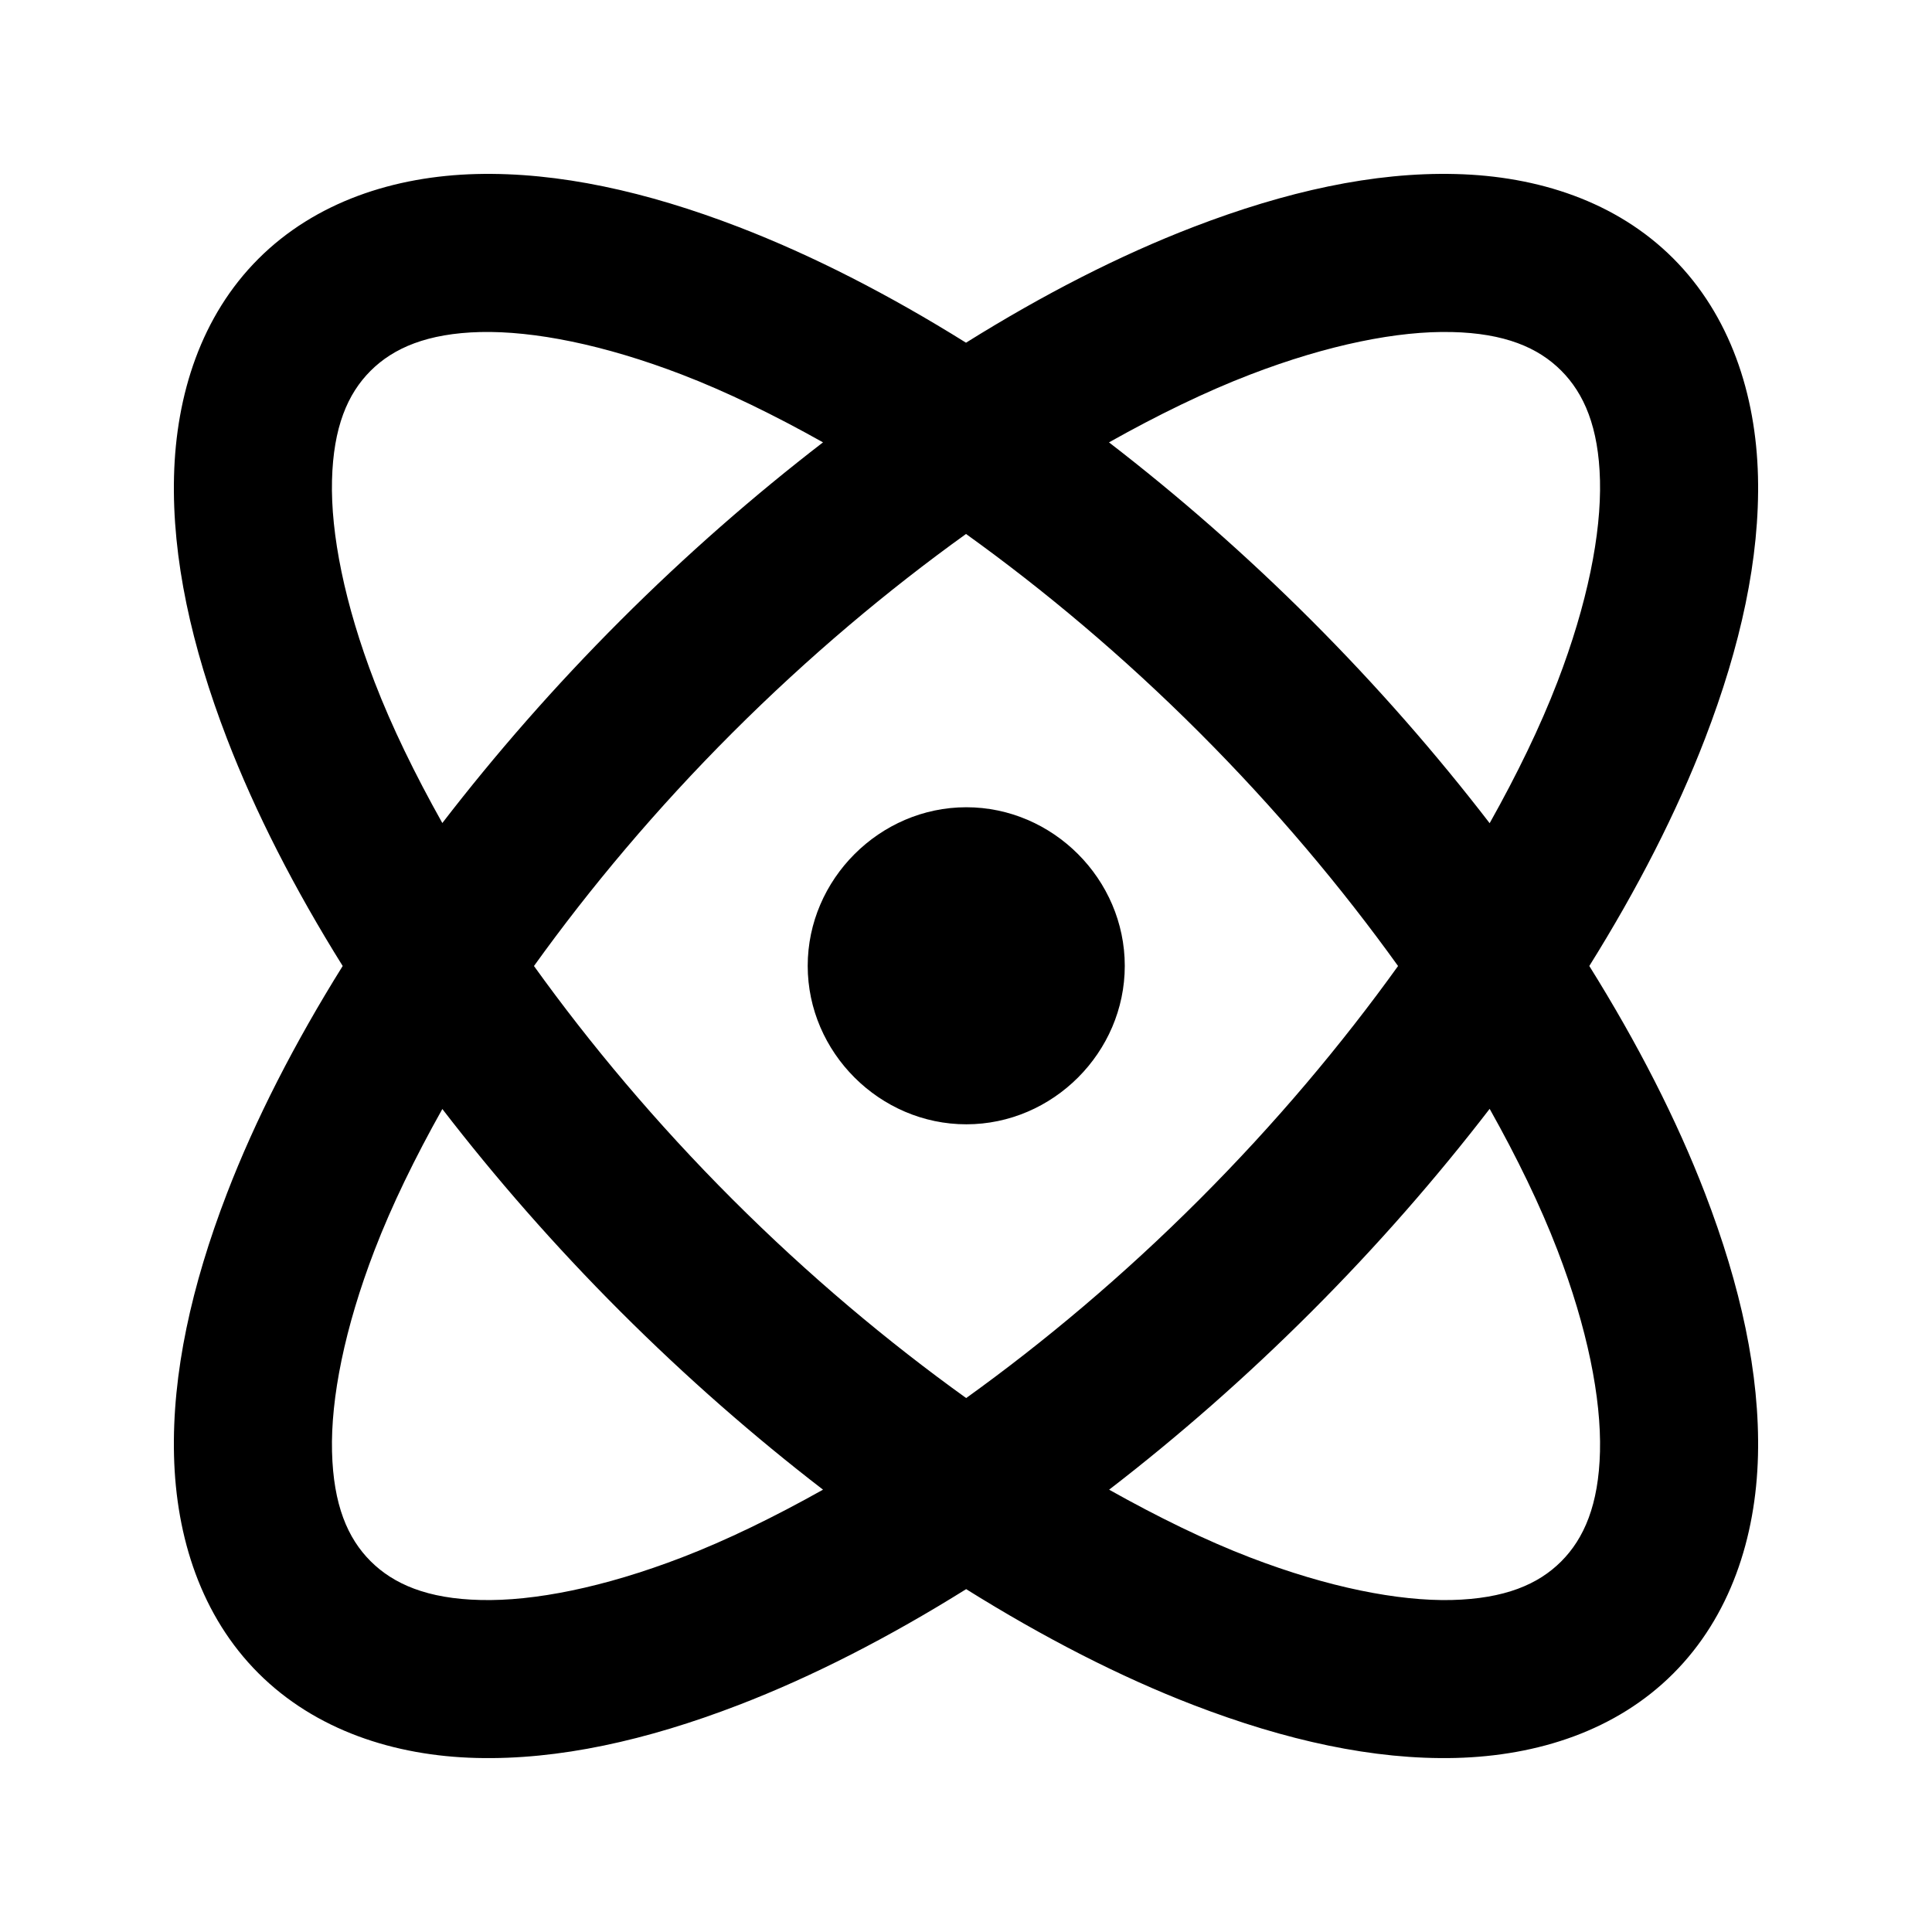
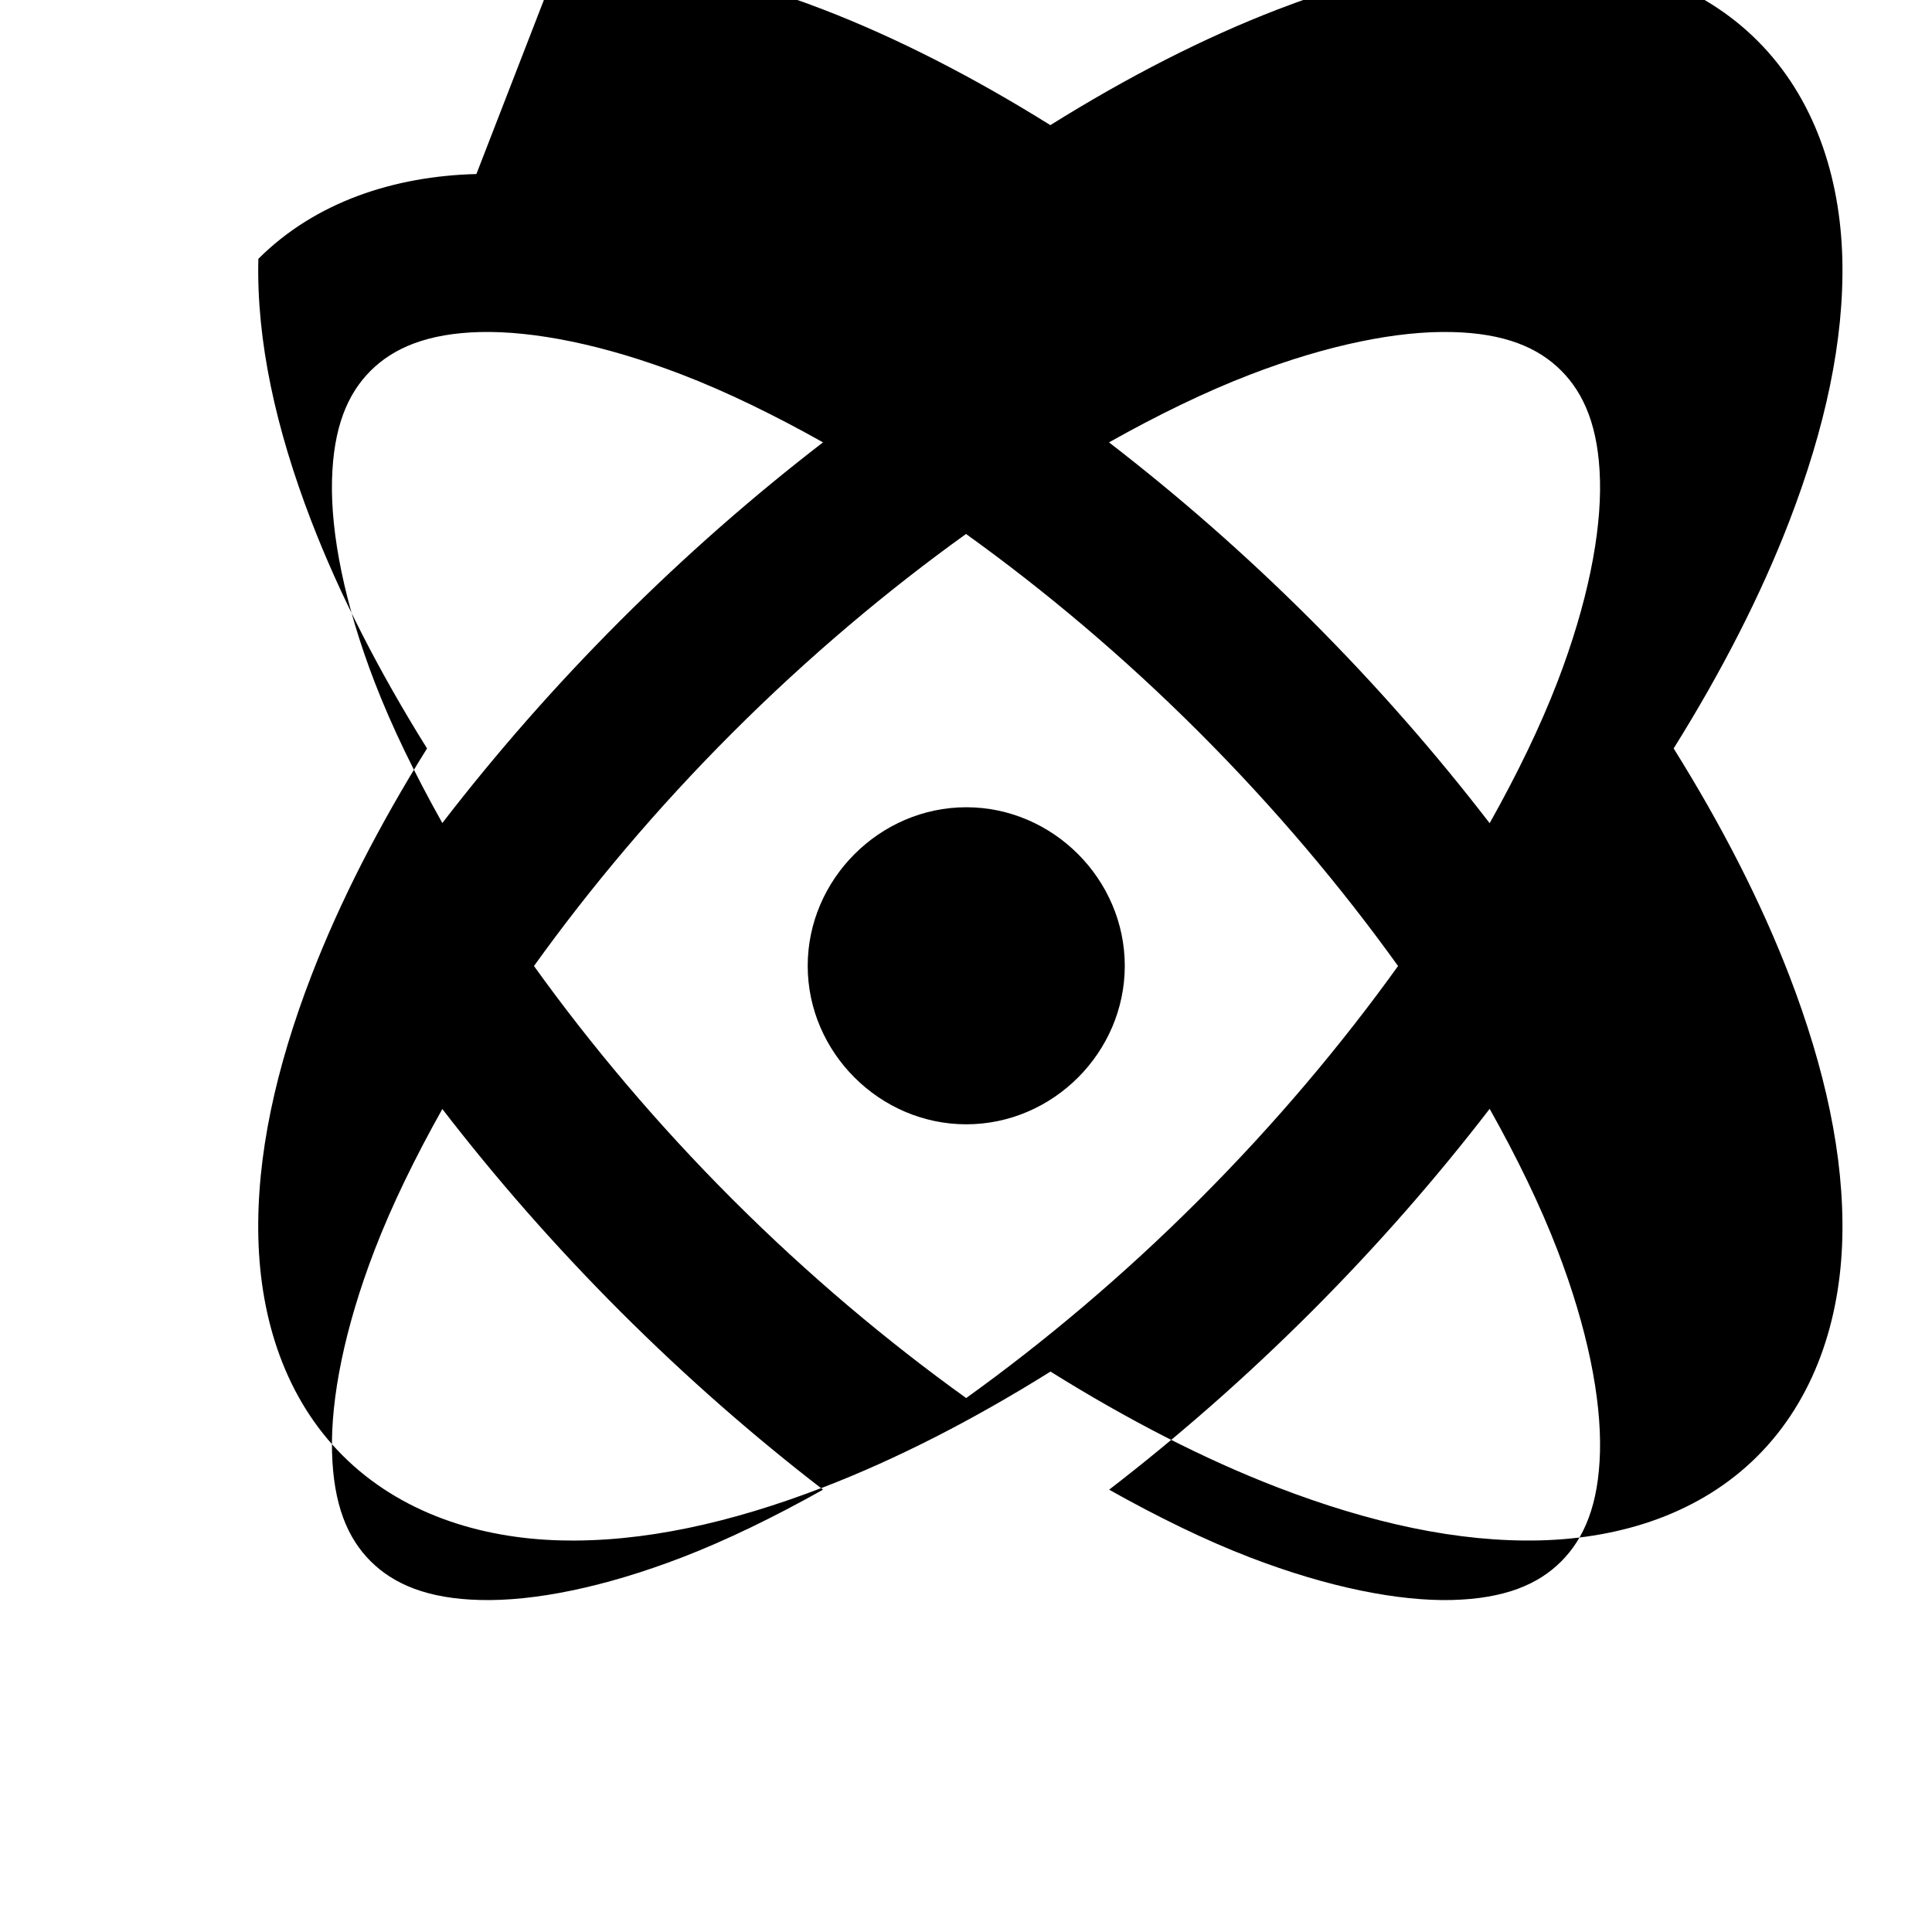
<svg xmlns="http://www.w3.org/2000/svg" fill="#000000" width="800px" height="800px" version="1.1" viewBox="144 144 512 512">
-   <path d="m270.25 190.12c-21.734 0.555-42.672 7.363-57.781 22.473s-21.812 35.922-22.352 57.656c-0.539 21.734 4.637 45.055 14.023 69.469 7.512 19.527 17.898 39.812 30.676 60.281-12.77 20.461-23.168 40.762-30.676 60.281-9.391 24.414-14.562 47.734-14.023 69.469 0.539 21.734 7.242 42.547 22.352 57.656 15.109 15.105 36.047 21.934 57.781 22.473 21.734 0.555 45.055-4.625 69.469-14.023 19.539-7.512 39.848-17.93 60.324-30.715 20.469 12.781 40.73 23.211 60.242 30.715 24.414 9.391 47.734 14.562 69.469 14.023 21.734-0.555 42.551-7.242 57.656-22.348 15.109-15.109 21.934-36.047 22.473-57.781 0.539-21.734-4.637-45.055-14.023-69.469-7.508-19.52-17.887-39.805-30.676-60.281 12.789-20.477 23.168-40.762 30.676-60.281 9.391-24.414 14.562-47.734 14.023-69.469-0.539-21.734-7.367-42.672-22.473-57.781-15.109-15.105-35.922-21.812-57.656-22.348-21.734-0.555-45.055 4.633-69.469 14.023-19.52 7.504-39.805 17.887-60.281 30.676-20.461-12.77-40.758-23.164-60.281-30.676-24.414-9.391-47.734-14.562-69.469-14.023zm1.105 41.871c14.098-0.316 32.637 3.316 53.352 11.277 11.867 4.562 24.449 10.699 37.398 17.961-18.16 13.988-36.207 29.727-53.723 47.242-17.488 17.488-33.207 35.523-47.16 53.641-7.262-12.949-13.398-25.535-17.961-37.398-7.969-20.715-11.629-39.293-11.277-53.395 0.348-14.098 4.129-22.953 10.211-29.035 6.082-6.078 15.059-9.945 29.156-10.293zm257.33 0c14.098 0.316 22.953 4.125 29.035 10.211 6.082 6.078 9.945 15.02 10.293 29.117 0.348 14.098-3.312 32.68-11.277 53.395-4.562 11.863-10.688 24.48-17.961 37.441-13.992-18.172-29.719-36.238-47.242-53.762-17.488-17.488-35.527-33.207-53.641-47.16 12.961-7.277 25.535-13.398 37.398-17.961 20.715-7.969 39.297-11.625 53.395-11.277zm-128.68 53.516c20.668 14.844 41.598 32.371 61.801 52.574 20.227 20.223 37.816 41.211 52.695 61.922-14.879 20.711-32.473 41.699-52.695 61.922-20.195 20.195-41.102 37.734-61.758 52.574-20.723-14.883-41.727-32.457-61.965-52.695-20.203-20.203-37.73-41.133-52.574-61.801 14.844-20.668 32.371-41.598 52.574-61.797 20.227-20.223 41.211-37.816 61.922-52.695zm0.082 72.422c-22.941 0-42.035 19.09-42.035 42.031 0 22.945 19.09 41.992 42.035 41.992 22.941 0 41.992-19.051 41.992-41.992 0-22.945-19.051-42.031-41.992-42.031zm138.69 79.926c7.273 12.961 13.398 25.574 17.961 37.441 7.969 20.715 11.625 39.297 11.277 53.395-0.352 14.098-4.211 23.035-10.293 29.117-6.082 6.078-14.938 9.859-29.035 10.211-14.098 0.316-32.68-3.316-53.395-11.277-11.852-4.555-24.414-10.699-37.359-17.961 18.105-13.949 36.117-29.68 53.598-47.16 17.523-17.523 33.25-35.59 47.242-53.762zm-277.55 0.043c13.953 18.113 29.672 36.152 47.16 53.637 17.516 17.516 35.559 33.254 53.723 47.242-12.949 7.258-25.535 13.398-37.398 17.961-20.715 7.969-39.254 11.629-53.352 11.277-14.098-0.316-23.074-4.215-29.156-10.293s-9.863-14.938-10.211-29.035c-0.352-14.098 3.309-32.68 11.277-53.395 4.562-11.863 10.699-24.453 17.961-37.398z" />
+   <path d="m270.25 190.12c-21.734 0.555-42.672 7.363-57.781 22.473c-0.539 21.734 4.637 45.055 14.023 69.469 7.512 19.527 17.898 39.812 30.676 60.281-12.77 20.461-23.168 40.762-30.676 60.281-9.391 24.414-14.562 47.734-14.023 69.469 0.539 21.734 7.242 42.547 22.352 57.656 15.109 15.105 36.047 21.934 57.781 22.473 21.734 0.555 45.055-4.625 69.469-14.023 19.539-7.512 39.848-17.93 60.324-30.715 20.469 12.781 40.73 23.211 60.242 30.715 24.414 9.391 47.734 14.562 69.469 14.023 21.734-0.555 42.551-7.242 57.656-22.348 15.109-15.109 21.934-36.047 22.473-57.781 0.539-21.734-4.637-45.055-14.023-69.469-7.508-19.52-17.887-39.805-30.676-60.281 12.789-20.477 23.168-40.762 30.676-60.281 9.391-24.414 14.562-47.734 14.023-69.469-0.539-21.734-7.367-42.672-22.473-57.781-15.109-15.105-35.922-21.812-57.656-22.348-21.734-0.555-45.055 4.633-69.469 14.023-19.52 7.504-39.805 17.887-60.281 30.676-20.461-12.77-40.758-23.164-60.281-30.676-24.414-9.391-47.734-14.562-69.469-14.023zm1.105 41.871c14.098-0.316 32.637 3.316 53.352 11.277 11.867 4.562 24.449 10.699 37.398 17.961-18.16 13.988-36.207 29.727-53.723 47.242-17.488 17.488-33.207 35.523-47.16 53.641-7.262-12.949-13.398-25.535-17.961-37.398-7.969-20.715-11.629-39.293-11.277-53.395 0.348-14.098 4.129-22.953 10.211-29.035 6.082-6.078 15.059-9.945 29.156-10.293zm257.33 0c14.098 0.316 22.953 4.125 29.035 10.211 6.082 6.078 9.945 15.02 10.293 29.117 0.348 14.098-3.312 32.68-11.277 53.395-4.562 11.863-10.688 24.48-17.961 37.441-13.992-18.172-29.719-36.238-47.242-53.762-17.488-17.488-35.527-33.207-53.641-47.16 12.961-7.277 25.535-13.398 37.398-17.961 20.715-7.969 39.297-11.625 53.395-11.277zm-128.68 53.516c20.668 14.844 41.598 32.371 61.801 52.574 20.227 20.223 37.816 41.211 52.695 61.922-14.879 20.711-32.473 41.699-52.695 61.922-20.195 20.195-41.102 37.734-61.758 52.574-20.723-14.883-41.727-32.457-61.965-52.695-20.203-20.203-37.73-41.133-52.574-61.801 14.844-20.668 32.371-41.598 52.574-61.797 20.227-20.223 41.211-37.816 61.922-52.695zm0.082 72.422c-22.941 0-42.035 19.09-42.035 42.031 0 22.945 19.09 41.992 42.035 41.992 22.941 0 41.992-19.051 41.992-41.992 0-22.945-19.051-42.031-41.992-42.031zm138.69 79.926c7.273 12.961 13.398 25.574 17.961 37.441 7.969 20.715 11.625 39.297 11.277 53.395-0.352 14.098-4.211 23.035-10.293 29.117-6.082 6.078-14.938 9.859-29.035 10.211-14.098 0.316-32.68-3.316-53.395-11.277-11.852-4.555-24.414-10.699-37.359-17.961 18.105-13.949 36.117-29.68 53.598-47.16 17.523-17.523 33.25-35.59 47.242-53.762zm-277.55 0.043c13.953 18.113 29.672 36.152 47.16 53.637 17.516 17.516 35.559 33.254 53.723 47.242-12.949 7.258-25.535 13.398-37.398 17.961-20.715 7.969-39.254 11.629-53.352 11.277-14.098-0.316-23.074-4.215-29.156-10.293s-9.863-14.938-10.211-29.035c-0.352-14.098 3.309-32.68 11.277-53.395 4.562-11.863 10.699-24.453 17.961-37.398z" />
</svg>